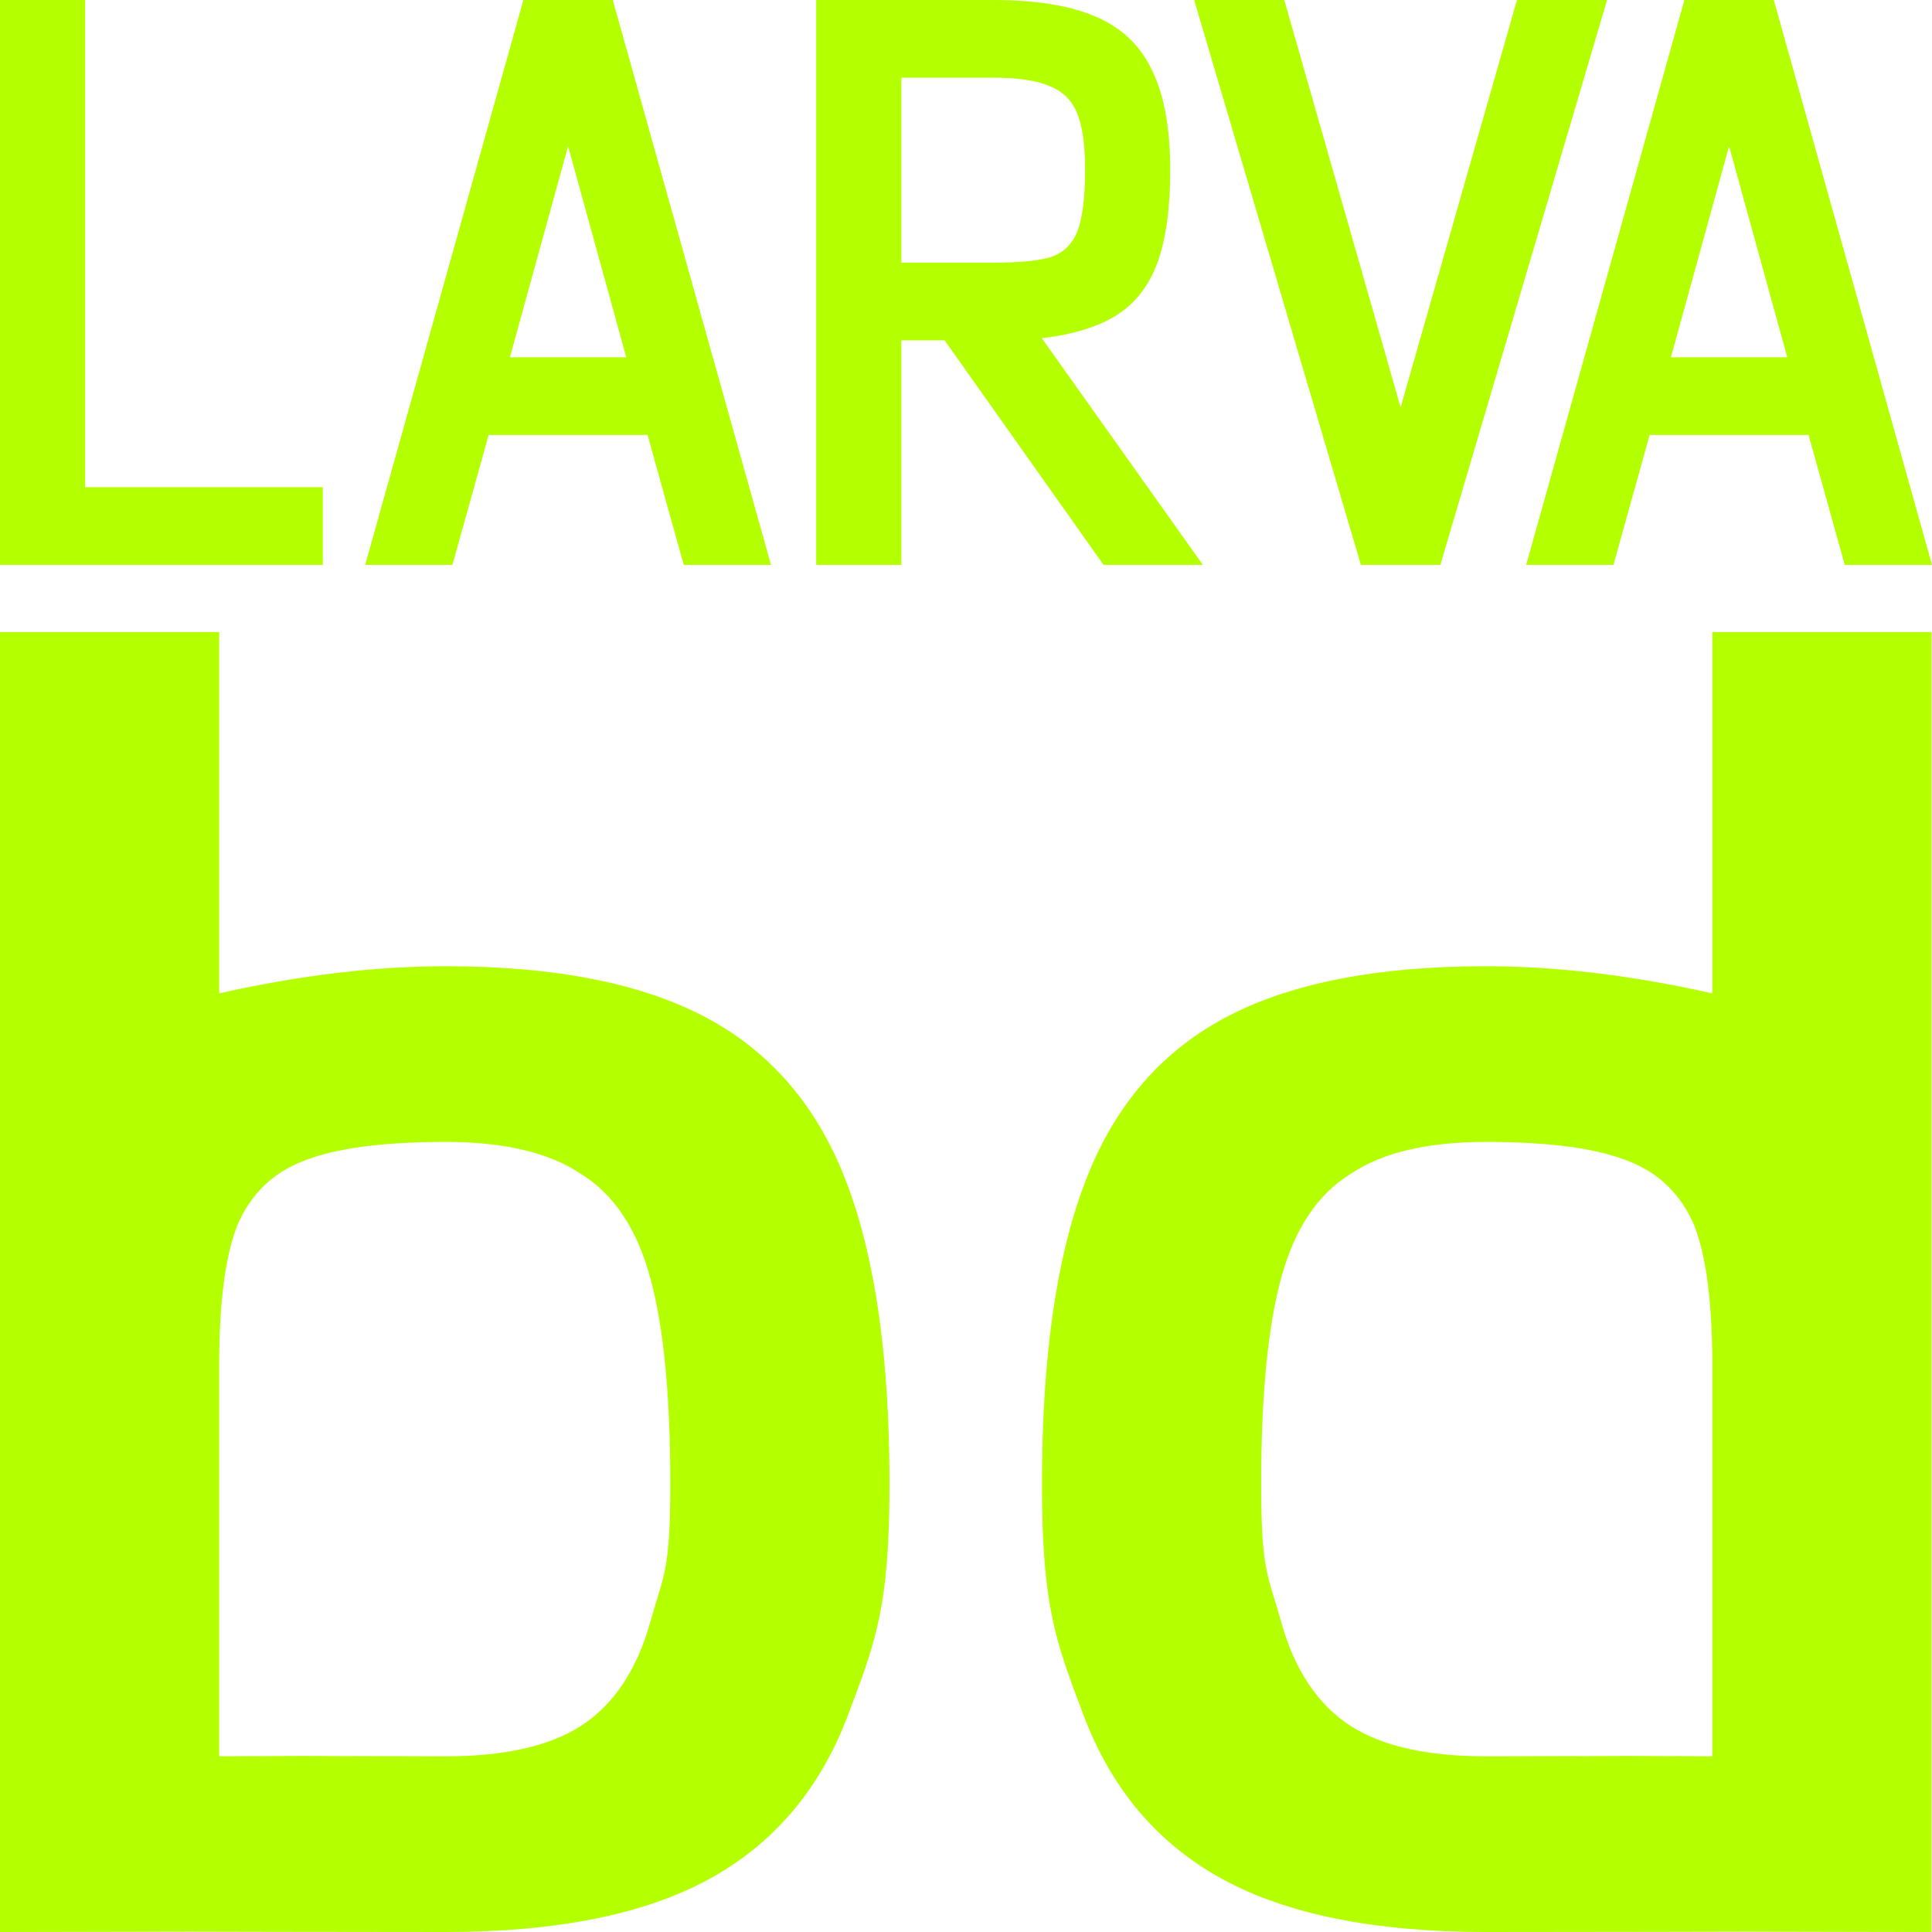
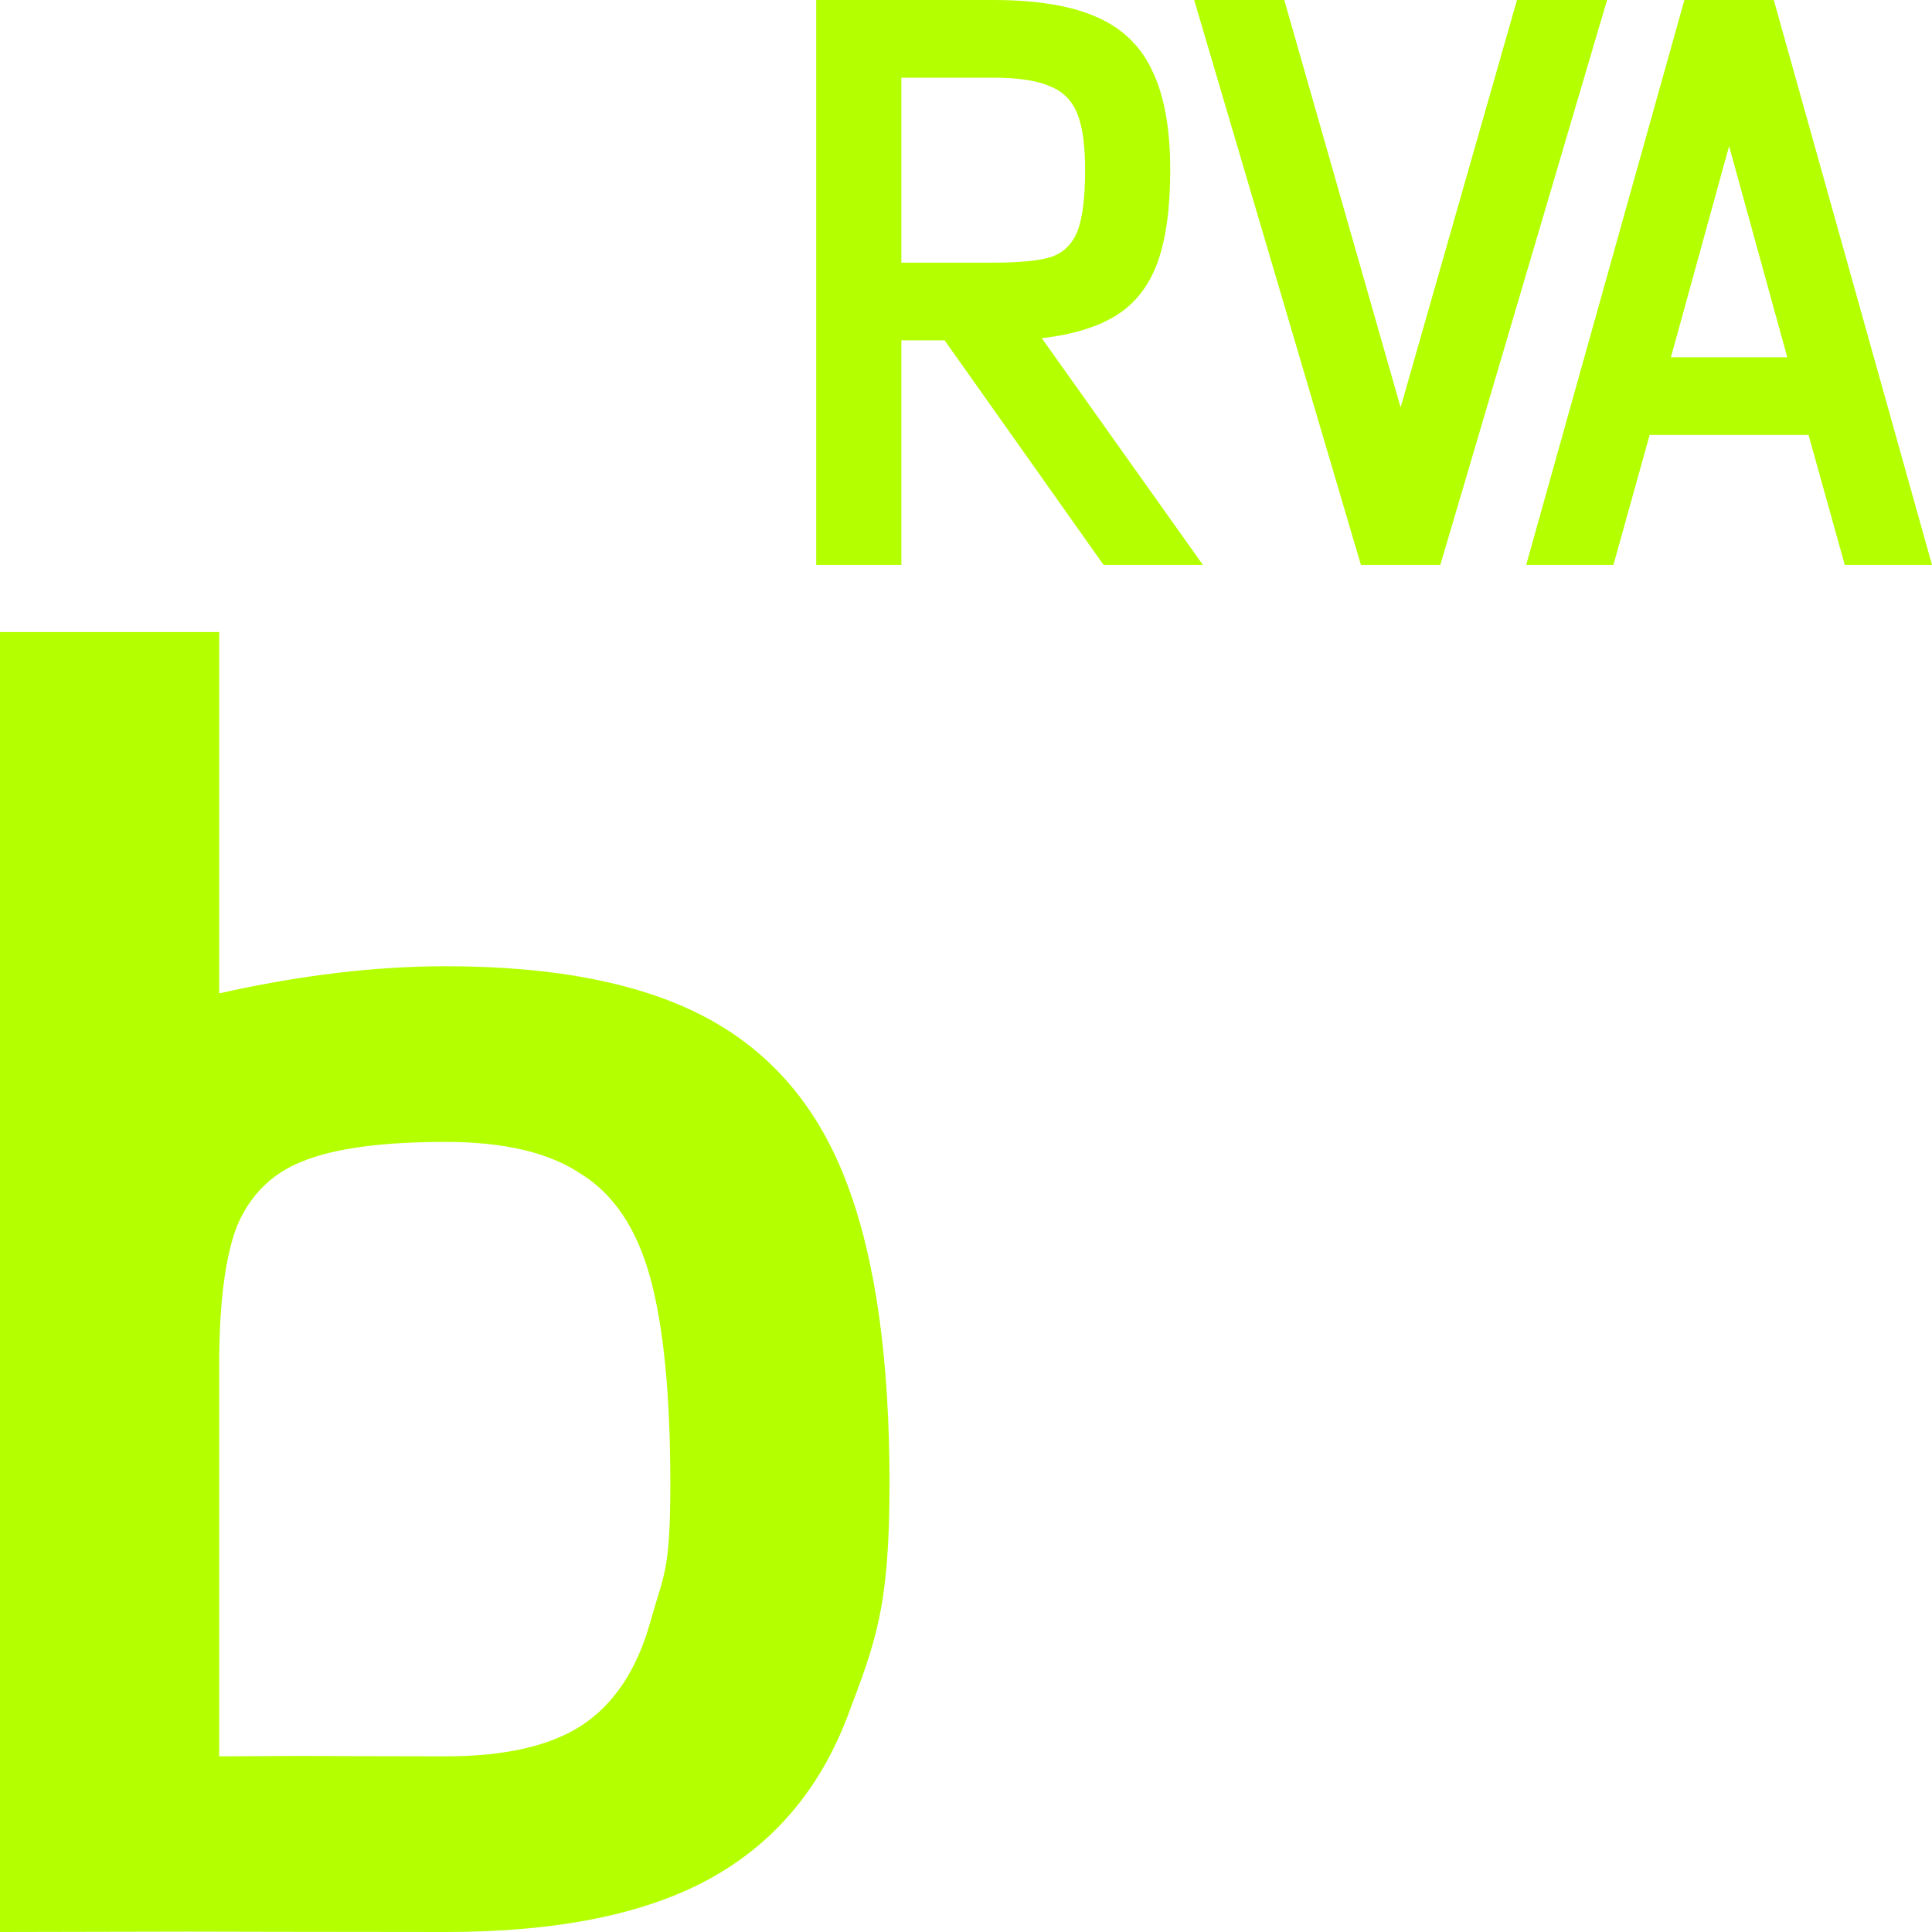
<svg xmlns="http://www.w3.org/2000/svg" width="200" height="200" viewBox="0 0 200 200" fill="none">
  <path d="M46.135 200C34.917 200 19.559 199.959 19.559 199.959L0 200V65.432H22.689V102.835C31.009 100.962 38.824 100.025 46.135 100.025C57.606 100.025 66.682 101.843 73.363 105.48C80.043 109.117 84.833 114.848 87.733 122.673C90.632 130.388 92.082 140.693 92.082 153.587C92.082 166.482 90.632 169.967 87.733 177.682C84.833 185.287 80.043 190.908 73.363 194.545C66.682 198.182 57.606 200 46.135 200ZM46.135 181.815C52.186 181.815 56.85 180.768 60.127 178.674C63.531 176.47 65.925 172.888 67.312 167.929C68.699 162.969 69.392 162.735 69.392 153.587C69.392 144.44 68.699 137.331 67.312 132.262C65.925 127.192 63.531 123.61 60.127 121.516C56.85 119.312 52.186 118.21 46.135 118.21C39.581 118.21 34.664 118.871 31.387 120.193C28.236 121.406 25.967 123.61 24.58 126.806C23.32 130.002 22.689 134.852 22.689 141.354V181.815L31.259 181.774C31.259 181.774 39.959 181.815 46.135 181.815Z" fill="#B4FF00" />
-   <path d="M153.813 200C165.032 200 180.389 199.959 180.389 199.959L199.948 200V65.432H177.259V102.835C168.939 100.962 161.124 100.025 153.813 100.025C142.342 100.025 133.267 101.843 126.586 105.48C119.905 109.117 115.115 114.848 112.216 122.673C109.317 130.388 107.867 140.693 107.867 153.587C107.867 166.482 109.317 169.967 112.216 177.682C115.115 185.287 119.905 190.908 126.586 194.545C133.267 198.182 142.342 200 153.813 200ZM153.813 181.815C147.763 181.815 143.099 180.768 139.821 178.674C136.418 176.47 134.023 172.888 132.636 167.929C131.25 162.969 130.556 162.735 130.556 153.587C130.556 144.44 131.25 137.331 132.636 132.262C134.023 127.192 136.418 123.61 139.821 121.516C143.099 119.312 147.763 118.21 153.813 118.21C160.368 118.21 165.284 118.871 168.561 120.193C171.713 121.406 173.982 123.61 175.368 126.806C176.629 130.002 177.259 134.852 177.259 141.354V181.815L168.69 181.774C168.69 181.774 159.99 181.815 153.813 181.815Z" fill="#B4FF00" />
  <path d="M190.967 58.474L187.221 45.025H170.77L167.024 58.474H157.991L174.368 0H183.622L200 58.474H190.967ZM172.973 36.985H185.018L178.995 15.13L172.973 36.985Z" fill="#B4FF00" />
  <path d="M123.62 0H132.948L144.992 42.175L157.037 0H166.364L149.105 58.474H140.879L123.62 0Z" fill="#B4FF00" />
  <path d="M97.787 35.231H93.308V58.474H84.494V0H102.782C107.286 0 110.86 0.585 113.504 1.754C116.197 2.924 118.131 4.8 119.306 7.382C120.53 9.916 121.142 13.327 121.142 17.615C121.142 21.562 120.702 24.754 119.82 27.191C118.939 29.578 117.544 31.381 115.634 32.599C113.725 33.818 111.13 34.622 107.849 35.011L124.521 58.474H114.239L97.787 35.231ZM93.308 27.191H102.782C105.524 27.191 107.531 26.996 108.804 26.606C110.077 26.167 110.983 25.29 111.521 23.974C112.06 22.61 112.329 20.49 112.329 17.615C112.329 15.033 112.06 13.084 111.521 11.768C110.983 10.403 110.028 9.453 108.657 8.917C107.335 8.333 105.377 8.04 102.782 8.04H93.308V27.191Z" fill="#B4FF00" />
-   <path d="M70.78 58.474L67.034 45.025H50.583L46.837 58.474H37.804L54.182 0H63.435L79.813 58.474H70.78ZM52.786 36.985H64.831L58.809 15.13L52.786 36.985Z" fill="#B4FF00" />
-   <path d="M0 0H8.813V50.434H33.416V58.474H0V0Z" fill="#B4FF00" />
</svg>